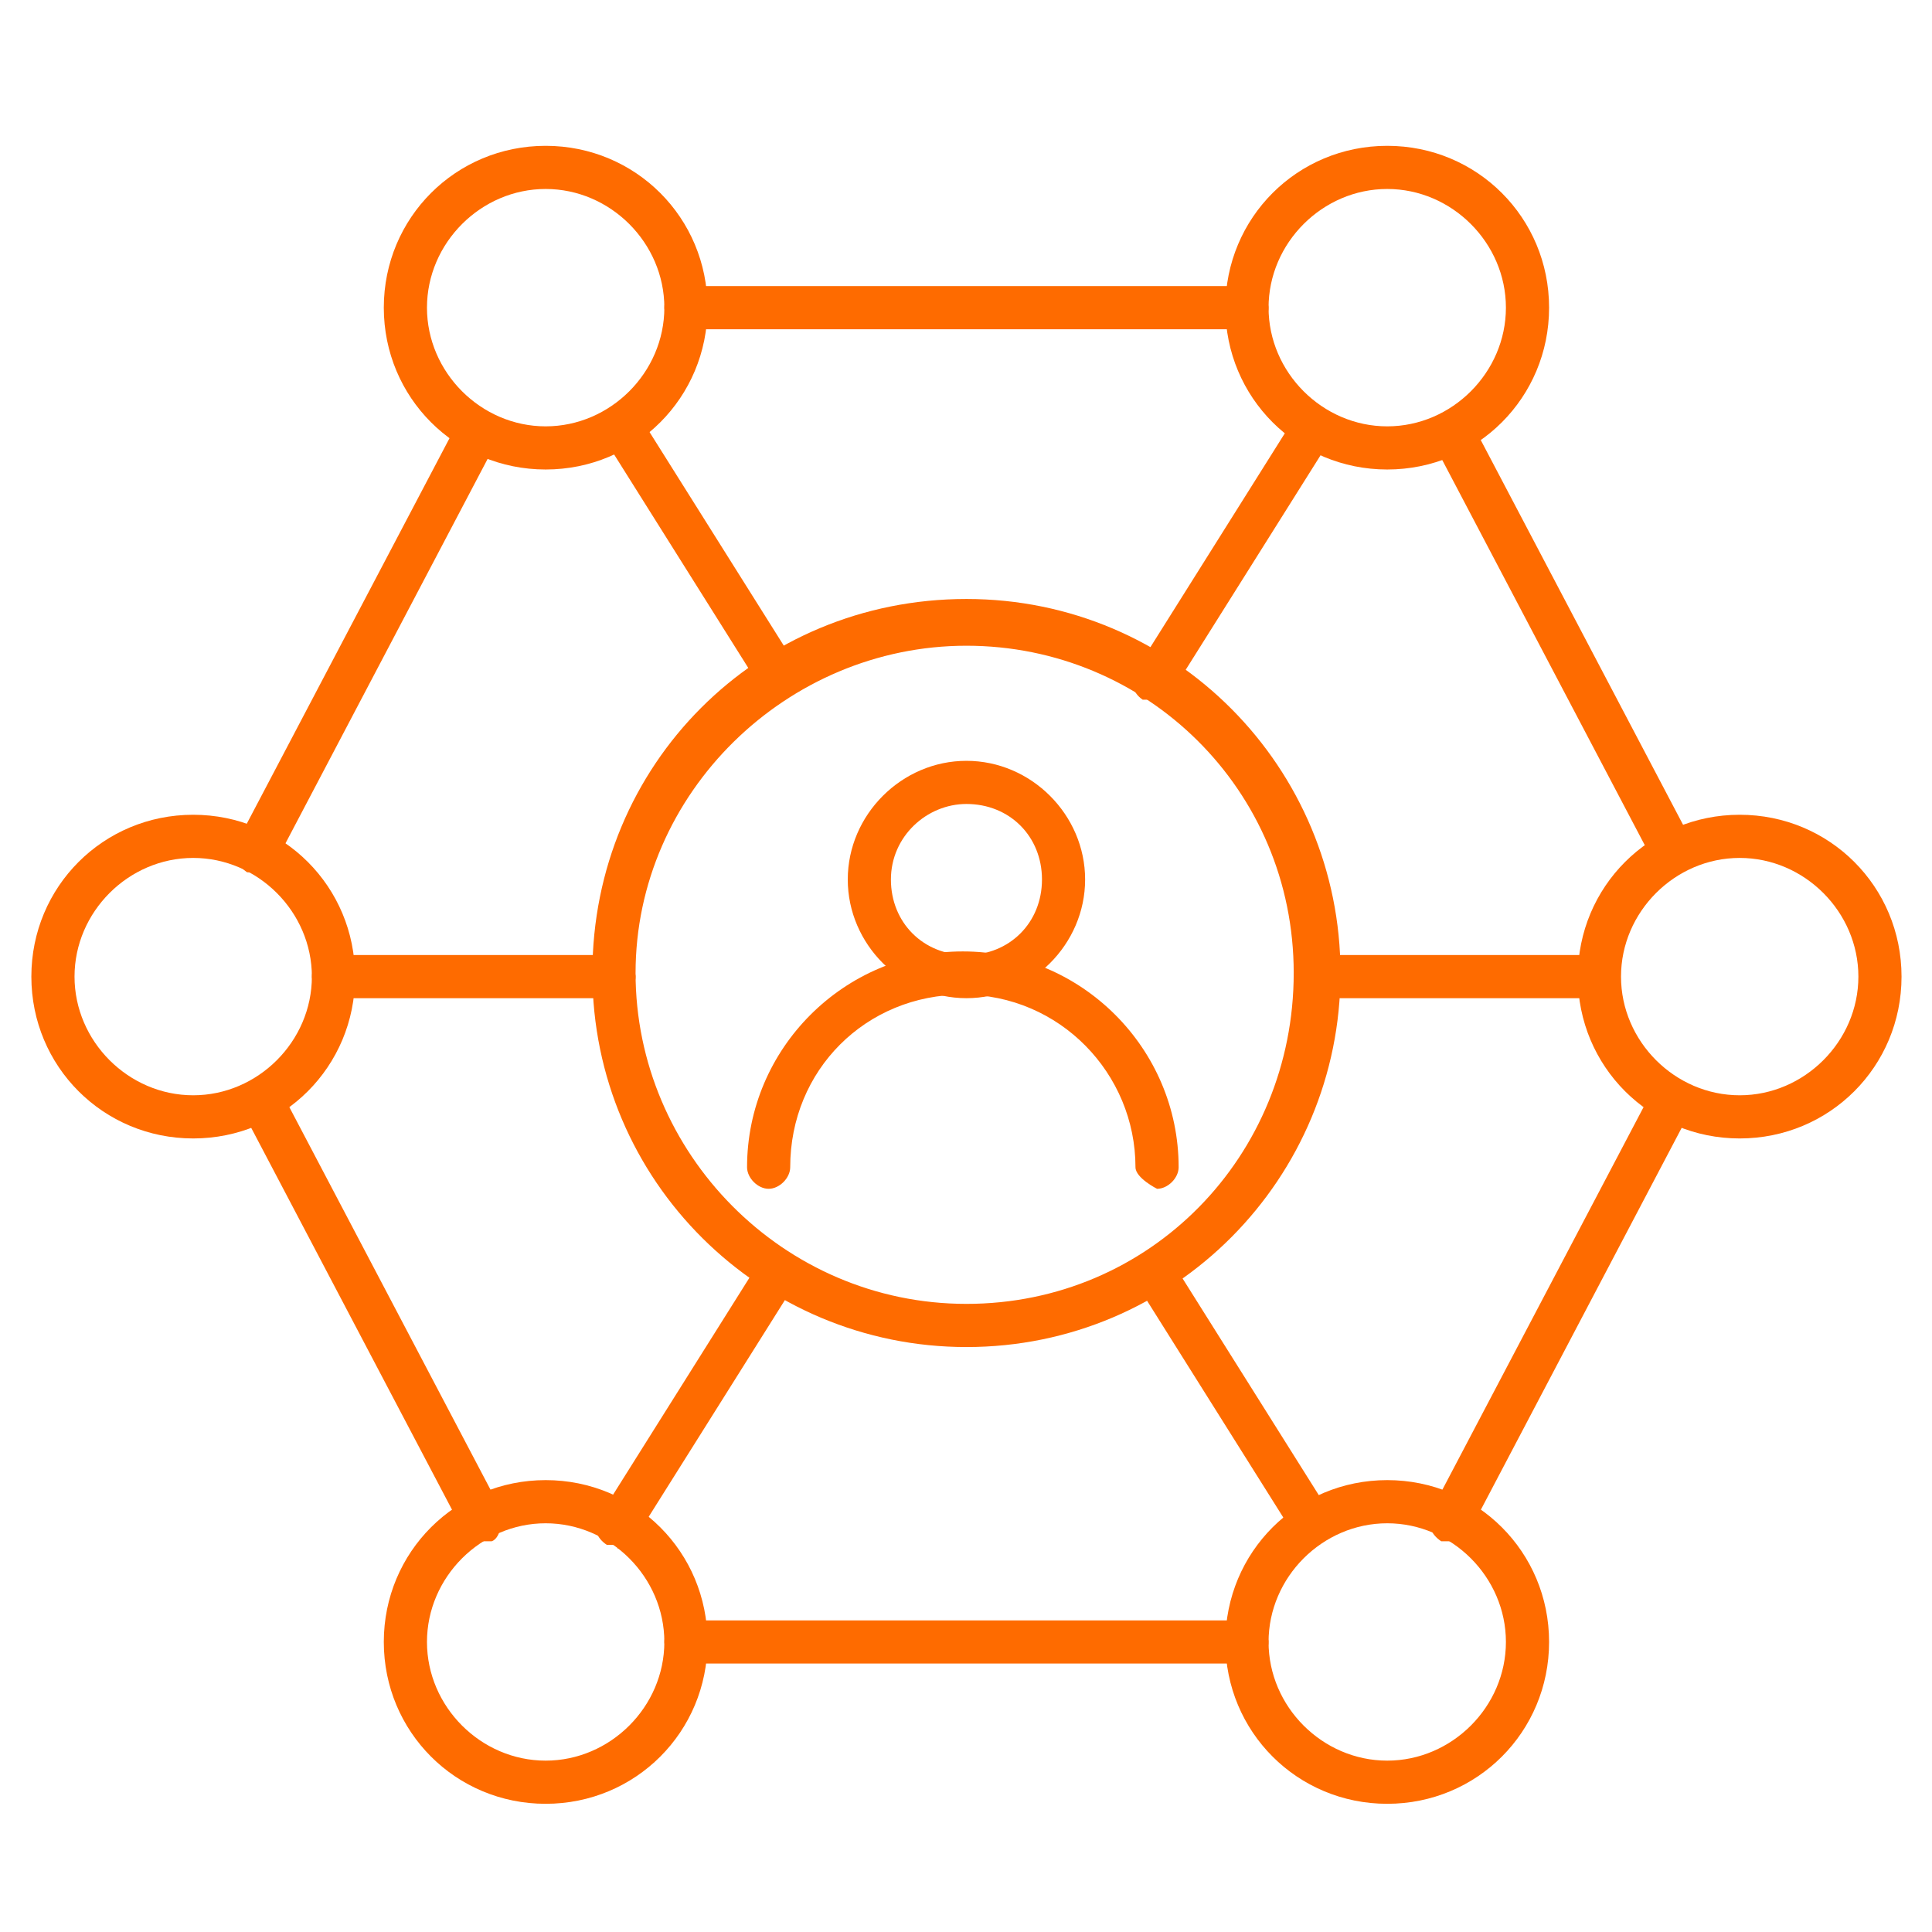
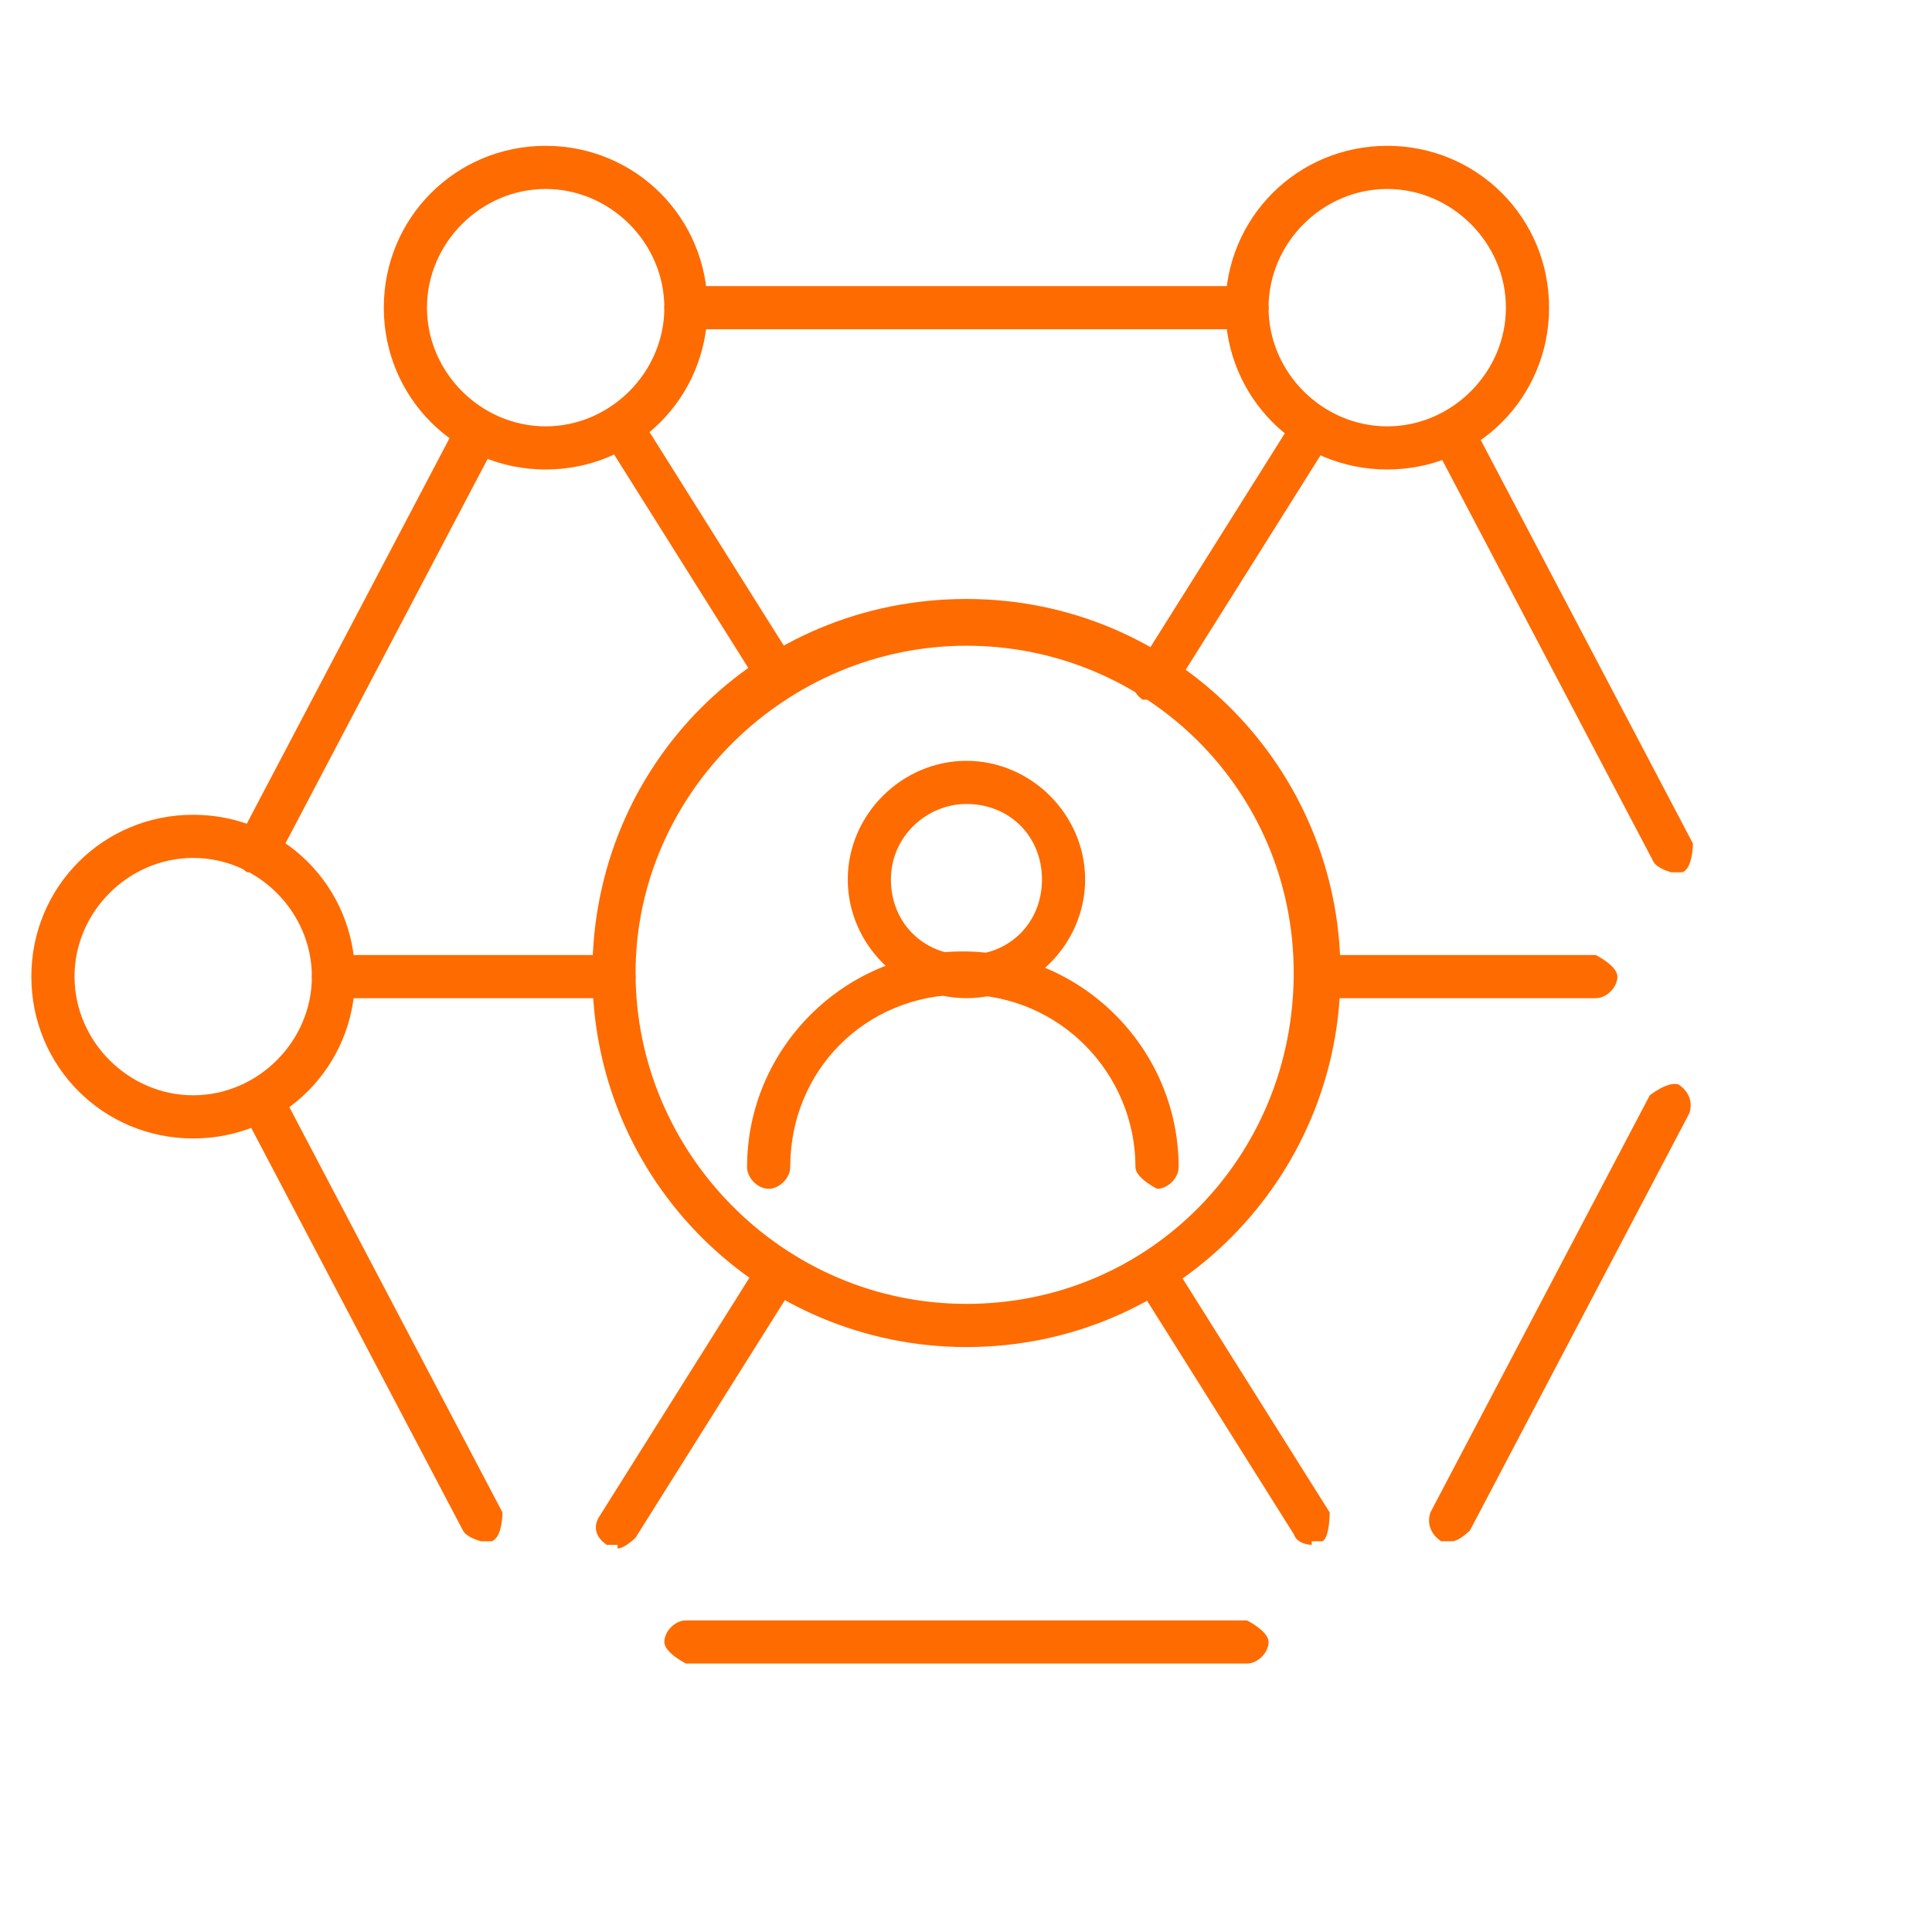
<svg xmlns="http://www.w3.org/2000/svg" width="500" zoomAndPan="magnify" viewBox="0 0 375 375" height="500" preserveAspectRatio="xMidYMid meet" version="1.0">
  <defs>
    <clipPath id="903f54a0b6">
-       <path d="M 306 158 L 369.086 158 L 369.086 221 L 306 221 Z M 306 158 " clip-rule="nonzero" />
-     </clipPath>
+       </clipPath>
    <clipPath id="0be67569cc">
      <path d="M 6.086 158 L 69 158 L 69 221 L 6.086 221 Z M 6.086 158 " clip-rule="nonzero" />
    </clipPath>
  </defs>
  <path fill="#fe6b00" d="M 281.828 299.156 C 281.828 299.156 280.43 299.156 279.734 299.156 C 277.637 297.762 276.941 295.668 277.637 293.57 L 320.223 212.594 C 320.223 212.594 323.711 209.805 325.805 210.5 C 327.898 211.898 328.598 213.992 327.898 216.086 L 285.316 297.062 C 285.316 297.062 283.223 299.156 281.828 299.156 Z M 281.828 299.156 " fill-opacity="1" fill-rule="nonzero" />
  <path fill="#fe6b00" d="M 242.035 322.891 L 133.137 322.891 C 133.137 322.891 128.949 320.797 128.949 318.703 C 128.949 316.609 131.043 314.516 133.137 314.516 L 242.035 314.516 C 242.035 314.516 246.227 316.609 246.227 318.703 C 246.227 320.797 244.129 322.891 242.035 322.891 Z M 242.035 322.891 " fill-opacity="1" fill-rule="nonzero" />
  <path fill="#fe6b00" d="M 93.348 299.156 C 93.348 299.156 90.555 298.457 89.855 297.062 L 47.273 216.086 C 47.273 216.086 47.273 211.199 49.367 210.5 C 51.461 209.105 54.254 210.5 54.953 212.594 L 97.535 293.57 C 97.535 293.57 97.535 298.457 95.441 299.156 C 95.441 299.156 94.043 299.156 93.348 299.156 Z M 93.348 299.156 " fill-opacity="1" fill-rule="nonzero" />
  <path fill="#fe6b00" d="M 50.066 169.312 C 50.066 169.312 48.668 169.312 47.973 169.312 C 45.875 167.918 45.18 165.824 45.875 163.73 L 88.461 82.754 C 88.461 82.754 91.949 79.961 94.043 80.66 C 96.137 82.055 96.836 84.148 96.137 86.242 L 53.555 167.219 C 53.555 167.219 51.461 169.312 50.066 169.312 Z M 50.066 169.312 " fill-opacity="1" fill-rule="nonzero" />
  <path fill="#fe6b00" d="M 242.035 63.906 L 133.137 63.906 C 133.137 63.906 128.949 61.809 128.949 59.715 C 128.949 57.621 131.043 55.527 133.137 55.527 L 242.035 55.527 C 242.035 55.527 246.227 57.621 246.227 59.715 C 246.227 61.809 244.129 63.906 242.035 63.906 Z M 242.035 63.906 " fill-opacity="1" fill-rule="nonzero" />
  <path fill="#fe6b00" d="M 324.41 169.312 C 324.41 169.312 321.617 168.617 320.918 167.219 L 278.336 86.242 C 278.336 86.242 278.336 81.355 280.43 80.66 C 282.523 79.262 285.316 80.66 286.016 82.754 L 328.598 163.73 C 328.598 163.73 328.598 168.617 326.504 169.312 C 326.504 169.312 325.105 169.312 324.41 169.312 Z M 324.41 169.312 " fill-opacity="1" fill-rule="nonzero" />
  <g clip-path="url(#903f54a0b6)">
    <path fill="#fe6b00" d="M 337.672 220.973 C 320.223 220.973 306.258 207.012 306.258 189.559 C 306.258 172.105 320.223 158.145 337.672 158.145 C 355.125 158.145 369.086 172.105 369.086 189.559 C 369.086 207.012 355.125 220.973 337.672 220.973 Z M 337.672 166.523 C 325.109 166.523 314.637 176.992 314.637 189.559 C 314.637 202.125 325.109 212.594 337.672 212.594 C 350.238 212.594 360.711 202.125 360.711 189.559 C 360.711 176.992 350.238 166.523 337.672 166.523 Z M 337.672 166.523 " fill-opacity="1" fill-rule="nonzero" />
  </g>
  <path fill="#fe6b00" d="M 269.262 91.129 C 251.809 91.129 237.848 77.168 237.848 59.715 C 237.848 42.266 251.809 28.305 269.262 28.305 C 286.715 28.305 300.676 42.266 300.676 59.715 C 300.676 77.168 286.715 91.129 269.262 91.129 Z M 269.262 36.68 C 256.695 36.68 246.227 47.152 246.227 59.715 C 246.227 72.281 256.695 82.754 269.262 82.754 C 281.828 82.754 292.297 72.281 292.297 59.715 C 292.297 47.152 281.828 36.68 269.262 36.68 Z M 269.262 36.68 " fill-opacity="1" fill-rule="nonzero" />
  <path fill="#fe6b00" d="M 105.91 91.129 C 88.461 91.129 74.496 77.168 74.496 59.715 C 74.496 42.266 88.461 28.305 105.91 28.305 C 123.363 28.305 137.324 42.266 137.324 59.715 C 137.324 77.168 123.363 91.129 105.91 91.129 Z M 105.91 36.68 C 93.348 36.68 82.875 47.152 82.875 59.715 C 82.875 72.281 93.348 82.754 105.91 82.754 C 118.477 82.754 128.949 72.281 128.949 59.715 C 128.949 47.152 118.477 36.68 105.91 36.68 Z M 105.91 36.68 " fill-opacity="1" fill-rule="nonzero" />
-   <path fill="#fe6b00" d="M 269.262 350.117 C 251.809 350.117 237.848 336.156 237.848 318.703 C 237.848 301.25 251.809 287.289 269.262 287.289 C 286.715 287.289 300.676 301.25 300.676 318.703 C 300.676 336.156 286.715 350.117 269.262 350.117 Z M 269.262 295.668 C 256.695 295.668 246.227 306.137 246.227 318.703 C 246.227 331.27 256.695 341.738 269.262 341.738 C 281.828 341.738 292.297 331.27 292.297 318.703 C 292.297 306.137 281.828 295.668 269.262 295.668 Z M 269.262 295.668 " fill-opacity="1" fill-rule="nonzero" />
-   <path fill="#fe6b00" d="M 105.91 350.117 C 88.461 350.117 74.496 336.156 74.496 318.703 C 74.496 301.25 88.461 287.289 105.91 287.289 C 123.363 287.289 137.324 301.25 137.324 318.703 C 137.324 336.156 123.363 350.117 105.91 350.117 Z M 105.91 295.668 C 93.348 295.668 82.875 306.137 82.875 318.703 C 82.875 331.27 93.348 341.738 105.91 341.738 C 118.477 341.738 128.949 331.27 128.949 318.703 C 128.949 306.137 118.477 295.668 105.91 295.668 Z M 105.91 295.668 " fill-opacity="1" fill-rule="nonzero" />
  <g clip-path="url(#0be67569cc)">
    <path fill="#fe6b00" d="M 37.5 220.973 C 20.047 220.973 6.086 207.012 6.086 189.559 C 6.086 172.105 20.047 158.145 37.5 158.145 C 54.953 158.145 68.914 172.105 68.914 189.559 C 68.914 207.012 54.953 220.973 37.5 220.973 Z M 37.5 166.523 C 24.934 166.523 14.465 176.992 14.465 189.559 C 14.465 202.125 24.934 212.594 37.5 212.594 C 50.066 212.594 60.535 202.125 60.535 189.559 C 60.535 176.992 50.066 166.523 37.5 166.523 Z M 37.5 166.523 " fill-opacity="1" fill-rule="nonzero" />
  </g>
  <path fill="#fe6b00" d="M 223.887 135.809 C 223.887 135.809 222.488 135.809 221.793 135.809 C 219.699 134.41 219 131.617 220.395 130.223 L 251.109 81.355 C 251.109 81.355 255.301 78.562 256.695 79.961 C 258.789 81.355 259.488 84.148 258.094 85.547 L 227.375 134.41 C 227.375 134.41 225.281 136.504 223.887 136.504 Z M 223.887 135.809 " fill-opacity="1" fill-rule="nonzero" />
  <path fill="#fe6b00" d="M 119.871 299.855 C 119.871 299.855 118.477 299.855 117.777 299.855 C 115.684 298.457 114.984 296.363 116.383 294.27 L 147.098 245.406 C 147.098 245.406 150.59 242.613 152.684 244.008 C 154.777 245.406 155.477 248.195 154.078 249.594 L 123.363 298.457 C 123.363 298.457 121.27 300.555 119.871 300.555 Z M 119.871 299.855 " fill-opacity="1" fill-rule="nonzero" />
  <path fill="#fe6b00" d="M 254.602 299.855 C 254.602 299.855 251.809 299.855 251.109 297.762 L 220.395 248.895 C 220.395 248.895 220.395 244.008 221.793 243.309 C 223.887 241.914 226.68 243.309 227.375 244.707 L 258.094 293.57 C 258.094 293.57 258.094 298.457 256.695 299.156 C 255.996 299.156 255.301 299.156 254.602 299.156 Z M 254.602 299.855 " fill-opacity="1" fill-rule="nonzero" />
  <path fill="#fe6b00" d="M 151.285 135.809 C 151.285 135.809 148.492 135.809 147.797 133.711 L 117.082 84.848 C 117.082 84.848 117.082 79.961 118.477 79.262 C 120.57 77.867 123.363 79.262 124.062 80.66 L 154.777 129.523 C 154.777 129.523 154.777 134.41 153.379 135.109 C 153.379 135.109 151.984 135.109 151.285 135.109 Z M 151.285 135.809 " fill-opacity="1" fill-rule="nonzero" />
  <path fill="#fe6b00" d="M 119.176 193.746 L 64.727 193.746 C 64.727 193.746 60.535 191.652 60.535 189.559 C 60.535 187.465 62.629 185.371 64.727 185.371 L 119.176 185.371 C 119.176 185.371 123.363 187.465 123.363 189.559 C 123.363 191.652 121.27 193.746 119.176 193.746 Z M 119.176 193.746 " fill-opacity="1" fill-rule="nonzero" />
  <path fill="#fe6b00" d="M 309.75 193.746 L 255.301 193.746 C 255.301 193.746 251.109 191.652 251.109 189.559 C 251.109 187.465 253.207 185.371 255.301 185.371 L 309.75 185.371 C 309.75 185.371 313.938 187.465 313.938 189.559 C 313.938 191.652 311.844 193.746 309.75 193.746 Z M 309.75 193.746 " fill-opacity="1" fill-rule="nonzero" />
  <path fill="#fe6b00" d="M 187.586 261.461 C 147.797 261.461 114.984 229.348 114.984 188.859 C 114.984 148.371 147.098 116.262 187.586 116.262 C 228.074 116.262 260.188 149.07 260.188 188.859 C 260.188 228.652 228.074 261.461 187.586 261.461 Z M 187.586 125.336 C 152.684 125.336 123.363 153.957 123.363 188.859 C 123.363 223.766 151.984 253.082 187.586 253.082 C 223.188 253.082 251.109 224.461 251.109 188.859 C 251.109 153.258 222.488 125.336 187.586 125.336 Z M 187.586 125.336 " fill-opacity="1" fill-rule="nonzero" />
  <path fill="#fe6b00" d="M 187.586 193.746 C 175.02 193.746 164.551 183.277 164.551 170.711 C 164.551 158.145 175.02 147.676 187.586 147.676 C 200.152 147.676 210.621 158.145 210.621 170.711 C 210.621 183.277 200.152 193.746 187.586 193.746 Z M 187.586 156.051 C 179.906 156.051 172.926 162.332 172.926 170.711 C 172.926 179.086 179.211 185.371 187.586 185.371 C 195.965 185.371 202.246 179.086 202.246 170.711 C 202.246 162.332 195.965 156.051 187.586 156.051 Z M 187.586 156.051 " fill-opacity="1" fill-rule="nonzero" />
  <path fill="#fe6b00" d="M 224.586 230.746 C 224.586 230.746 220.395 228.652 220.395 226.559 C 220.395 208.406 205.734 193.051 186.887 193.051 C 168.039 193.051 153.379 207.707 153.379 226.559 C 153.379 228.652 151.285 230.746 149.191 230.746 C 147.098 230.746 145.004 228.652 145.004 226.559 C 145.004 203.52 163.852 184.672 186.887 184.672 C 209.926 184.672 228.773 203.52 228.773 226.559 C 228.773 228.652 226.68 230.746 224.586 230.746 Z M 224.586 230.746 " fill-opacity="1" fill-rule="nonzero" />
</svg>